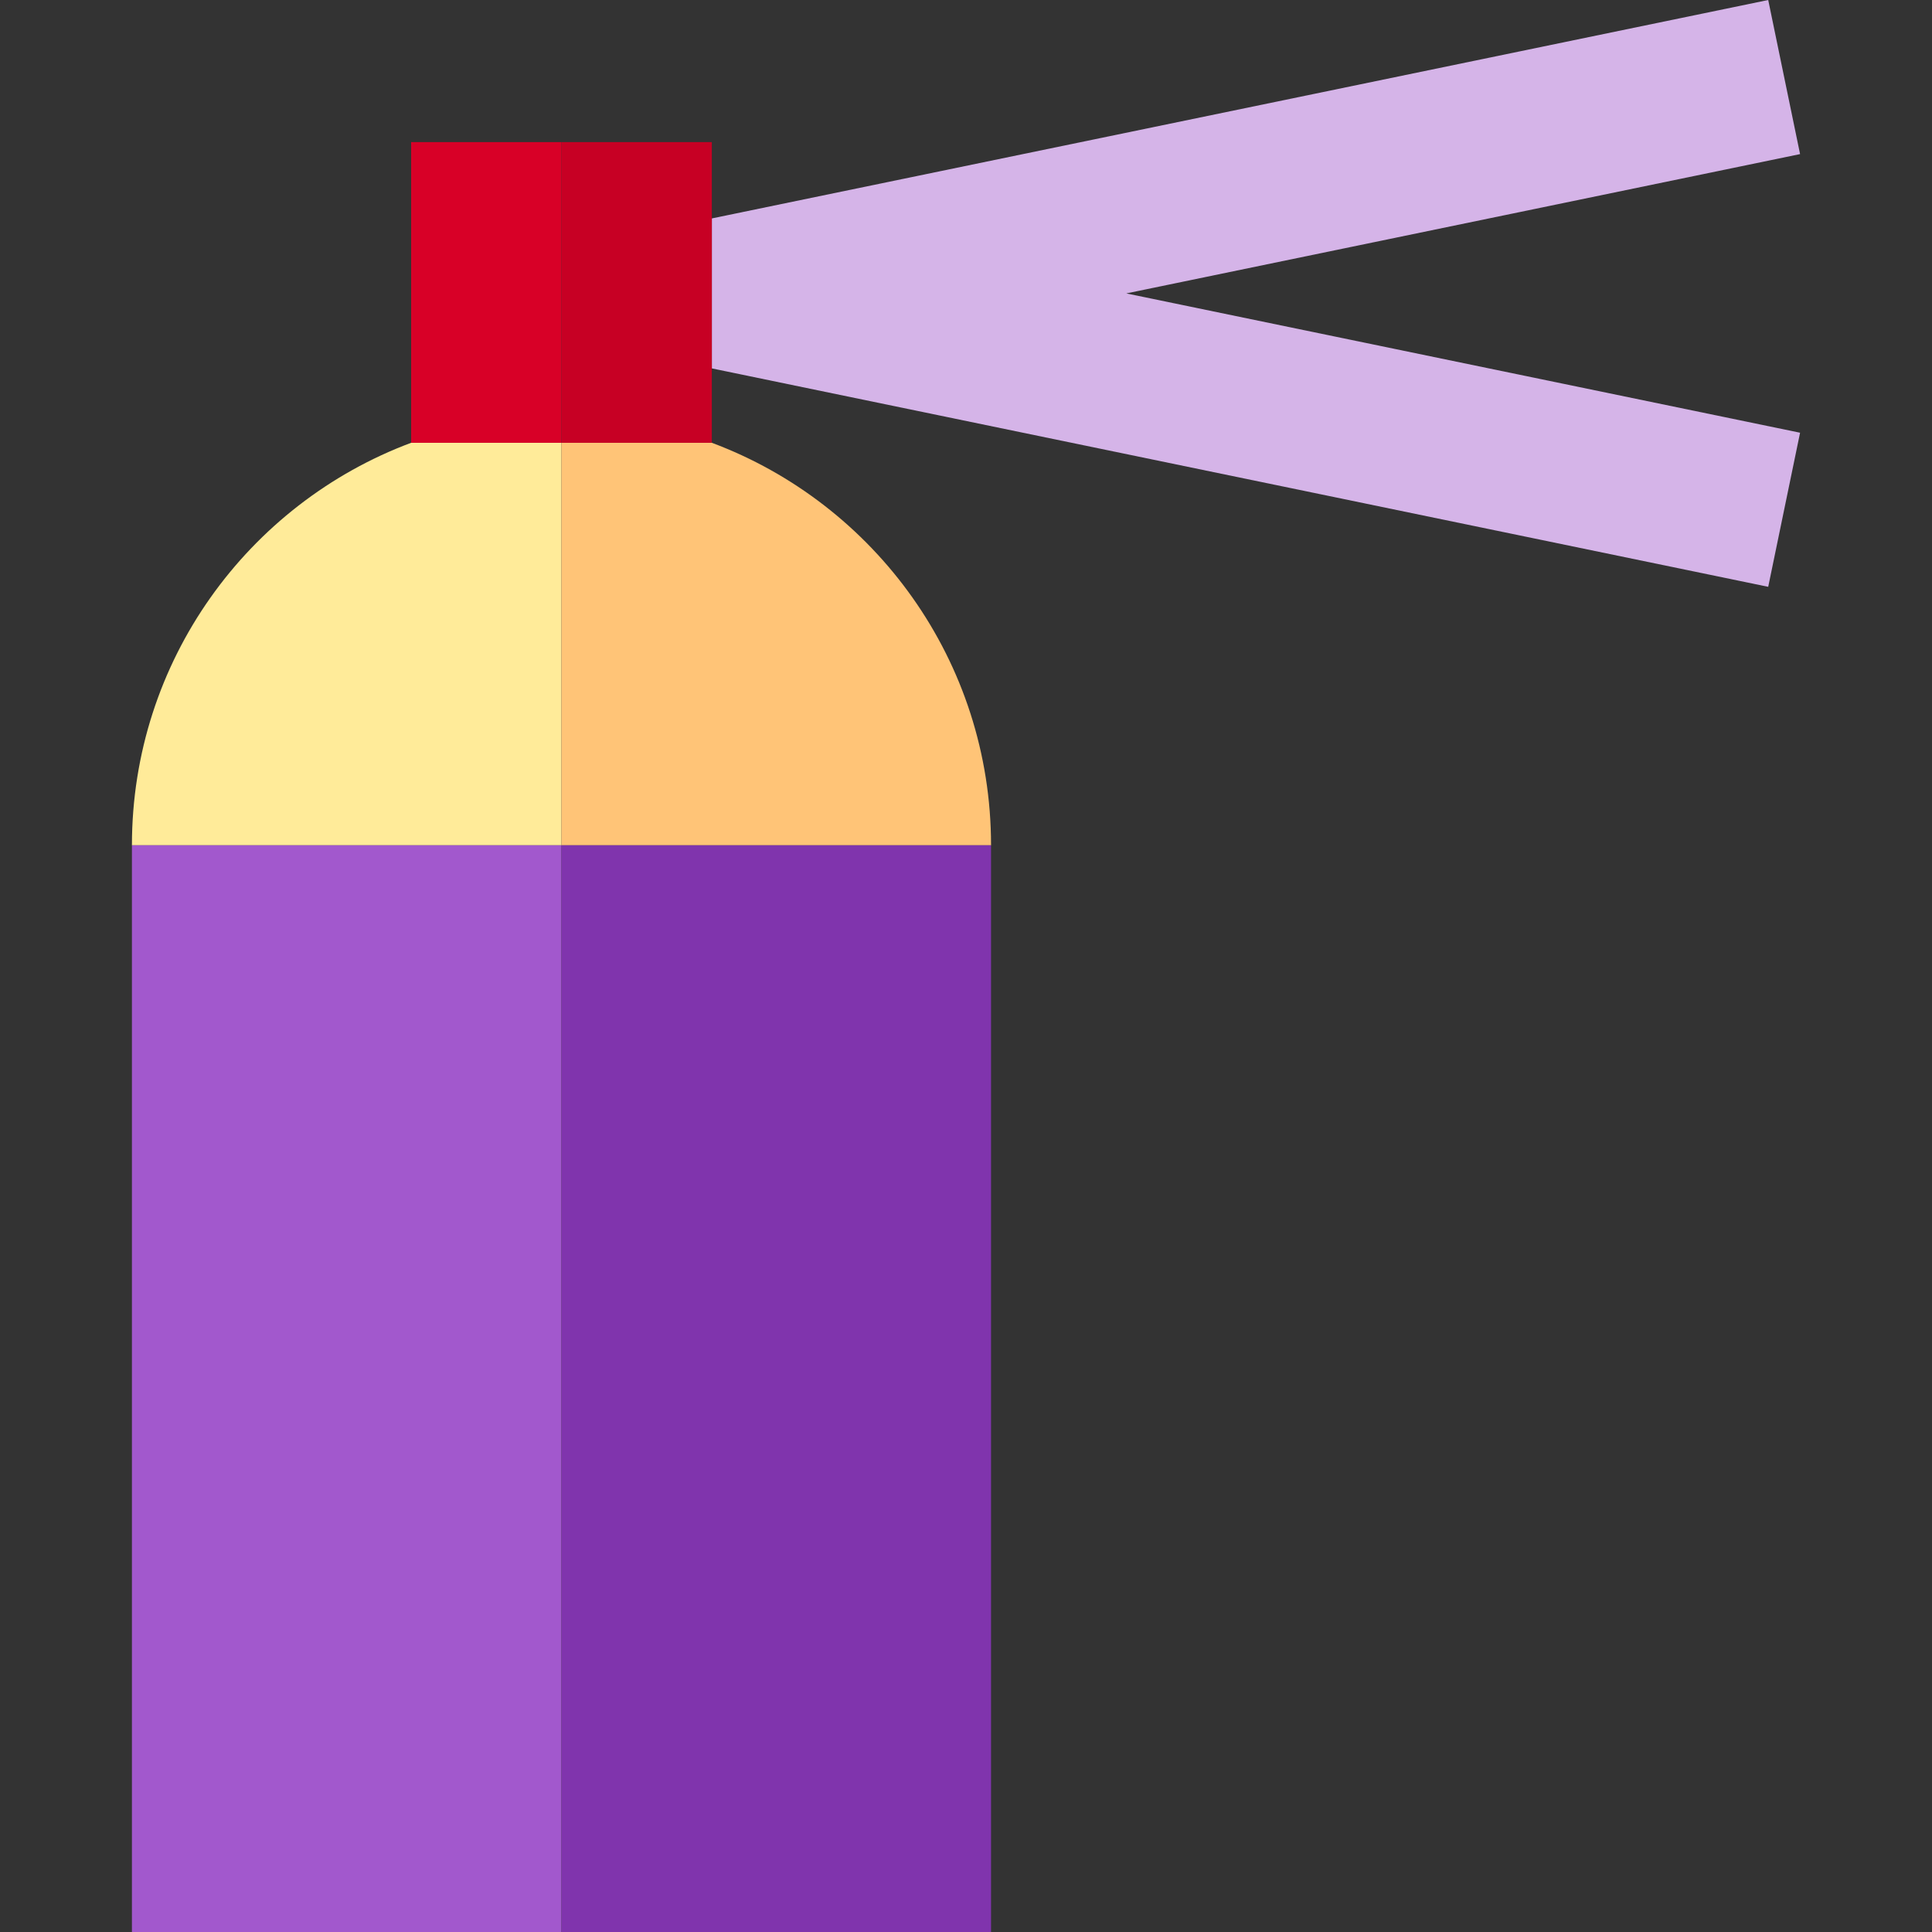
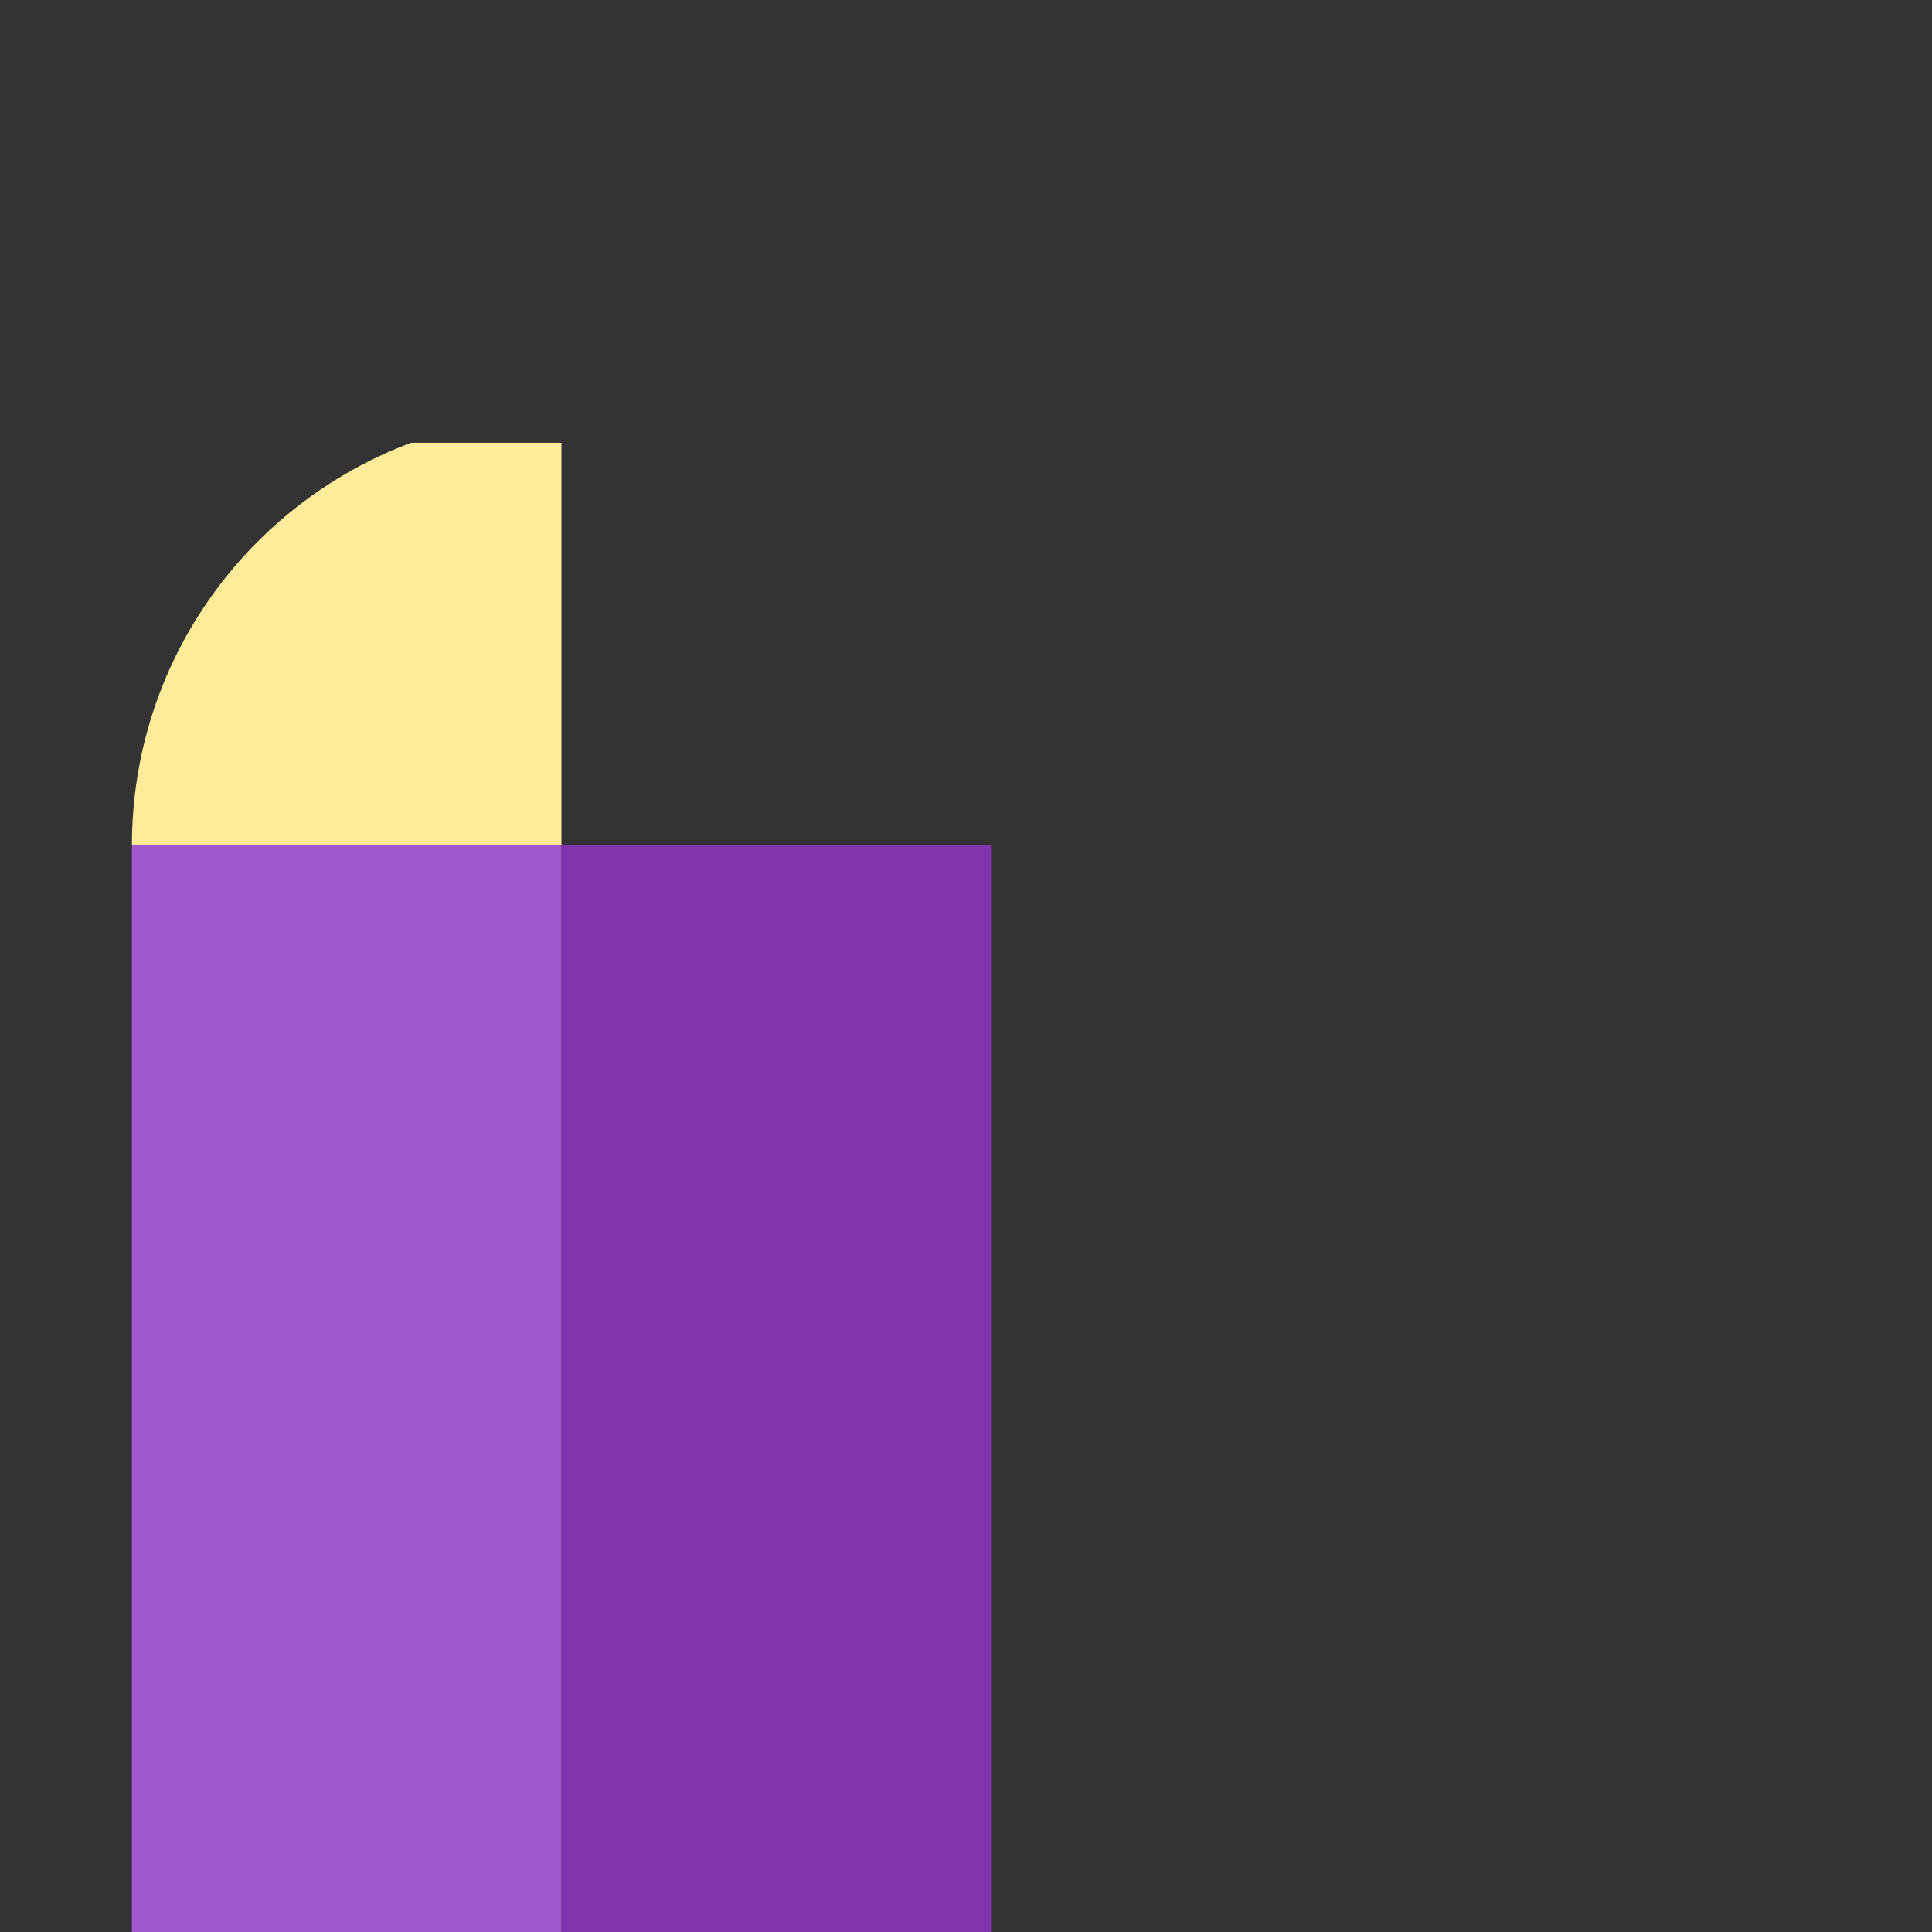
<svg xmlns="http://www.w3.org/2000/svg" version="1.1" id="Layer_1" viewBox="0 0 491.121 491.121" xml:space="preserve">
  <rect x="0" y="0" width="491.121" height="491.121" fill="#333333" stroke="none" />
  <g>
-     <polygon style="fill:#D5B4E8;" points="457.585,39.172 449.486,0 180.949,55.524 180.949,93.648 449.486,149.172 457.585,110    286.305,74.586  " />
    <path style="fill:#FFEB99;" d="M142.731,112.557h-38.218c-41.461,15.495-70.977,55.46-70.977,102.316h198.391v0h-89.195V112.557z" />
-     <path style="fill:#FFC477;" d="M142.731,112.557v102.316h109.195c0-46.856-29.516-86.821-70.977-102.316H142.731z" />
    <rect x="33.535" y="214.873" style="fill:#A258CD;" width="109.195" height="276.247" />
    <rect x="142.731" y="214.873" style="fill:#8034AD;" width="109.195" height="276.247" />
-     <rect x="104.512" y="36.121" style="fill:#D80027;" width="38.218" height="76.437" />
-     <rect x="142.731" y="36.121" style="fill:#C70024;" width="38.219" height="76.437" />
  </g>
</svg>